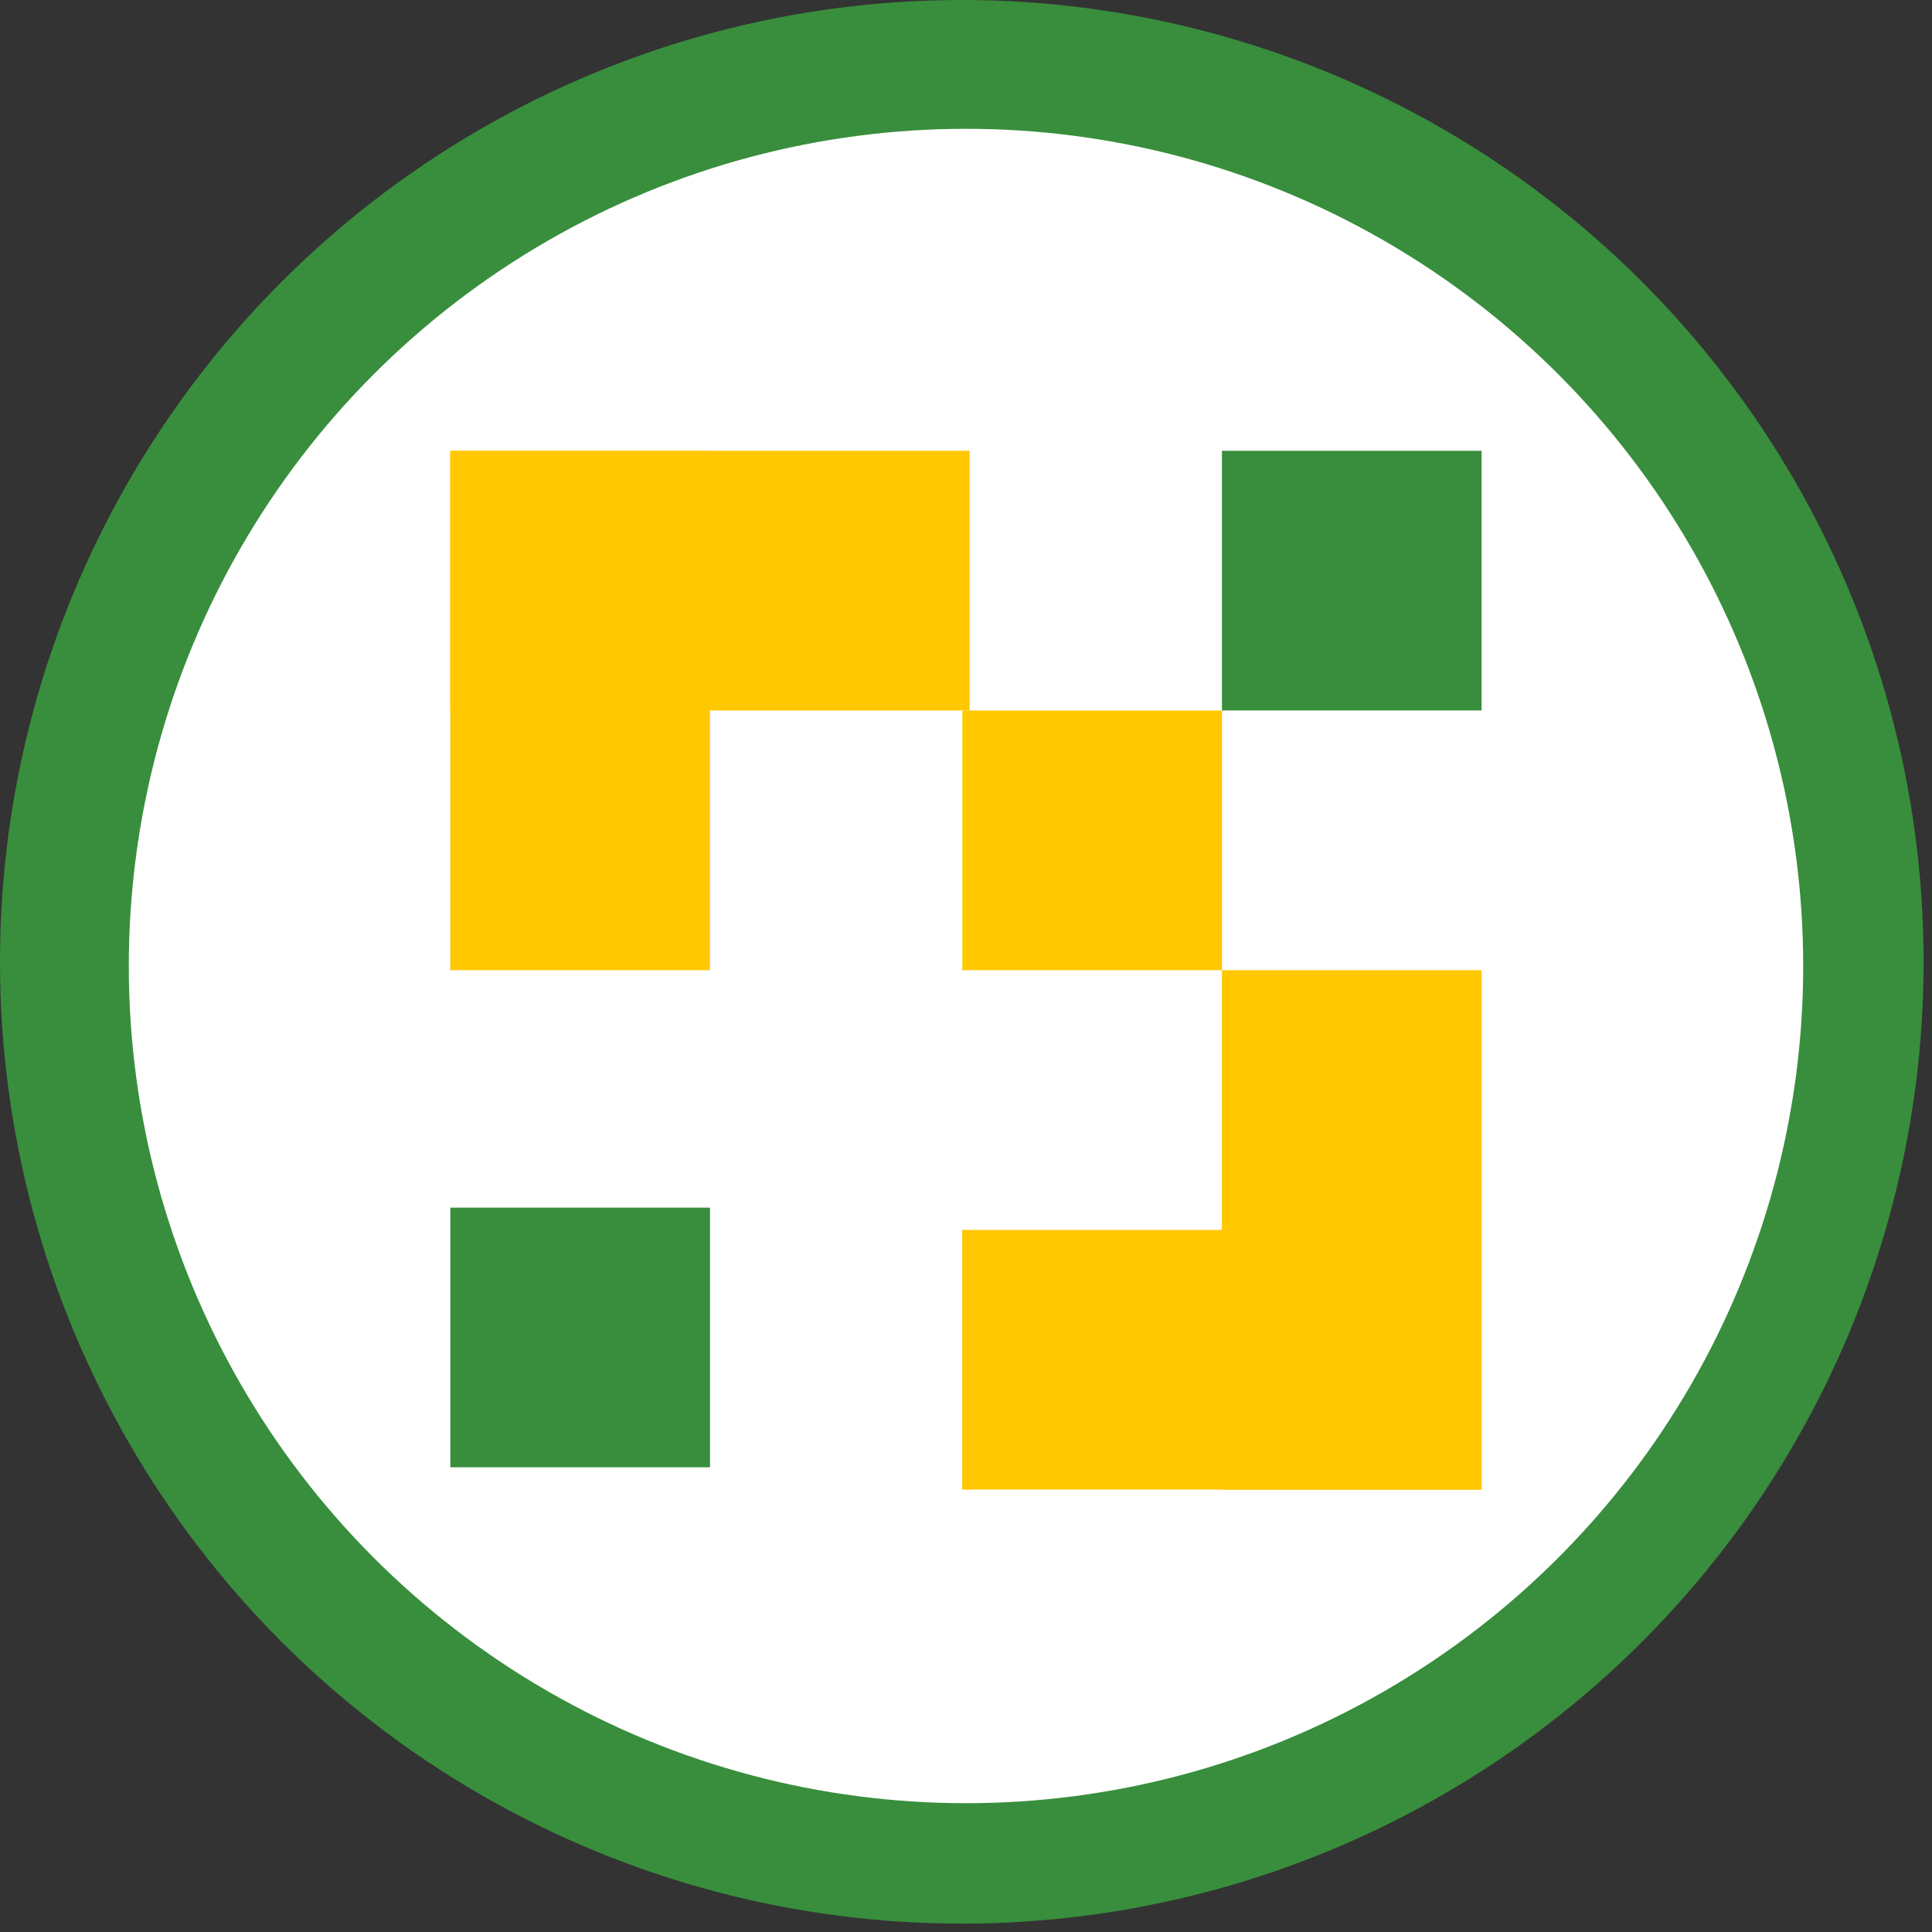
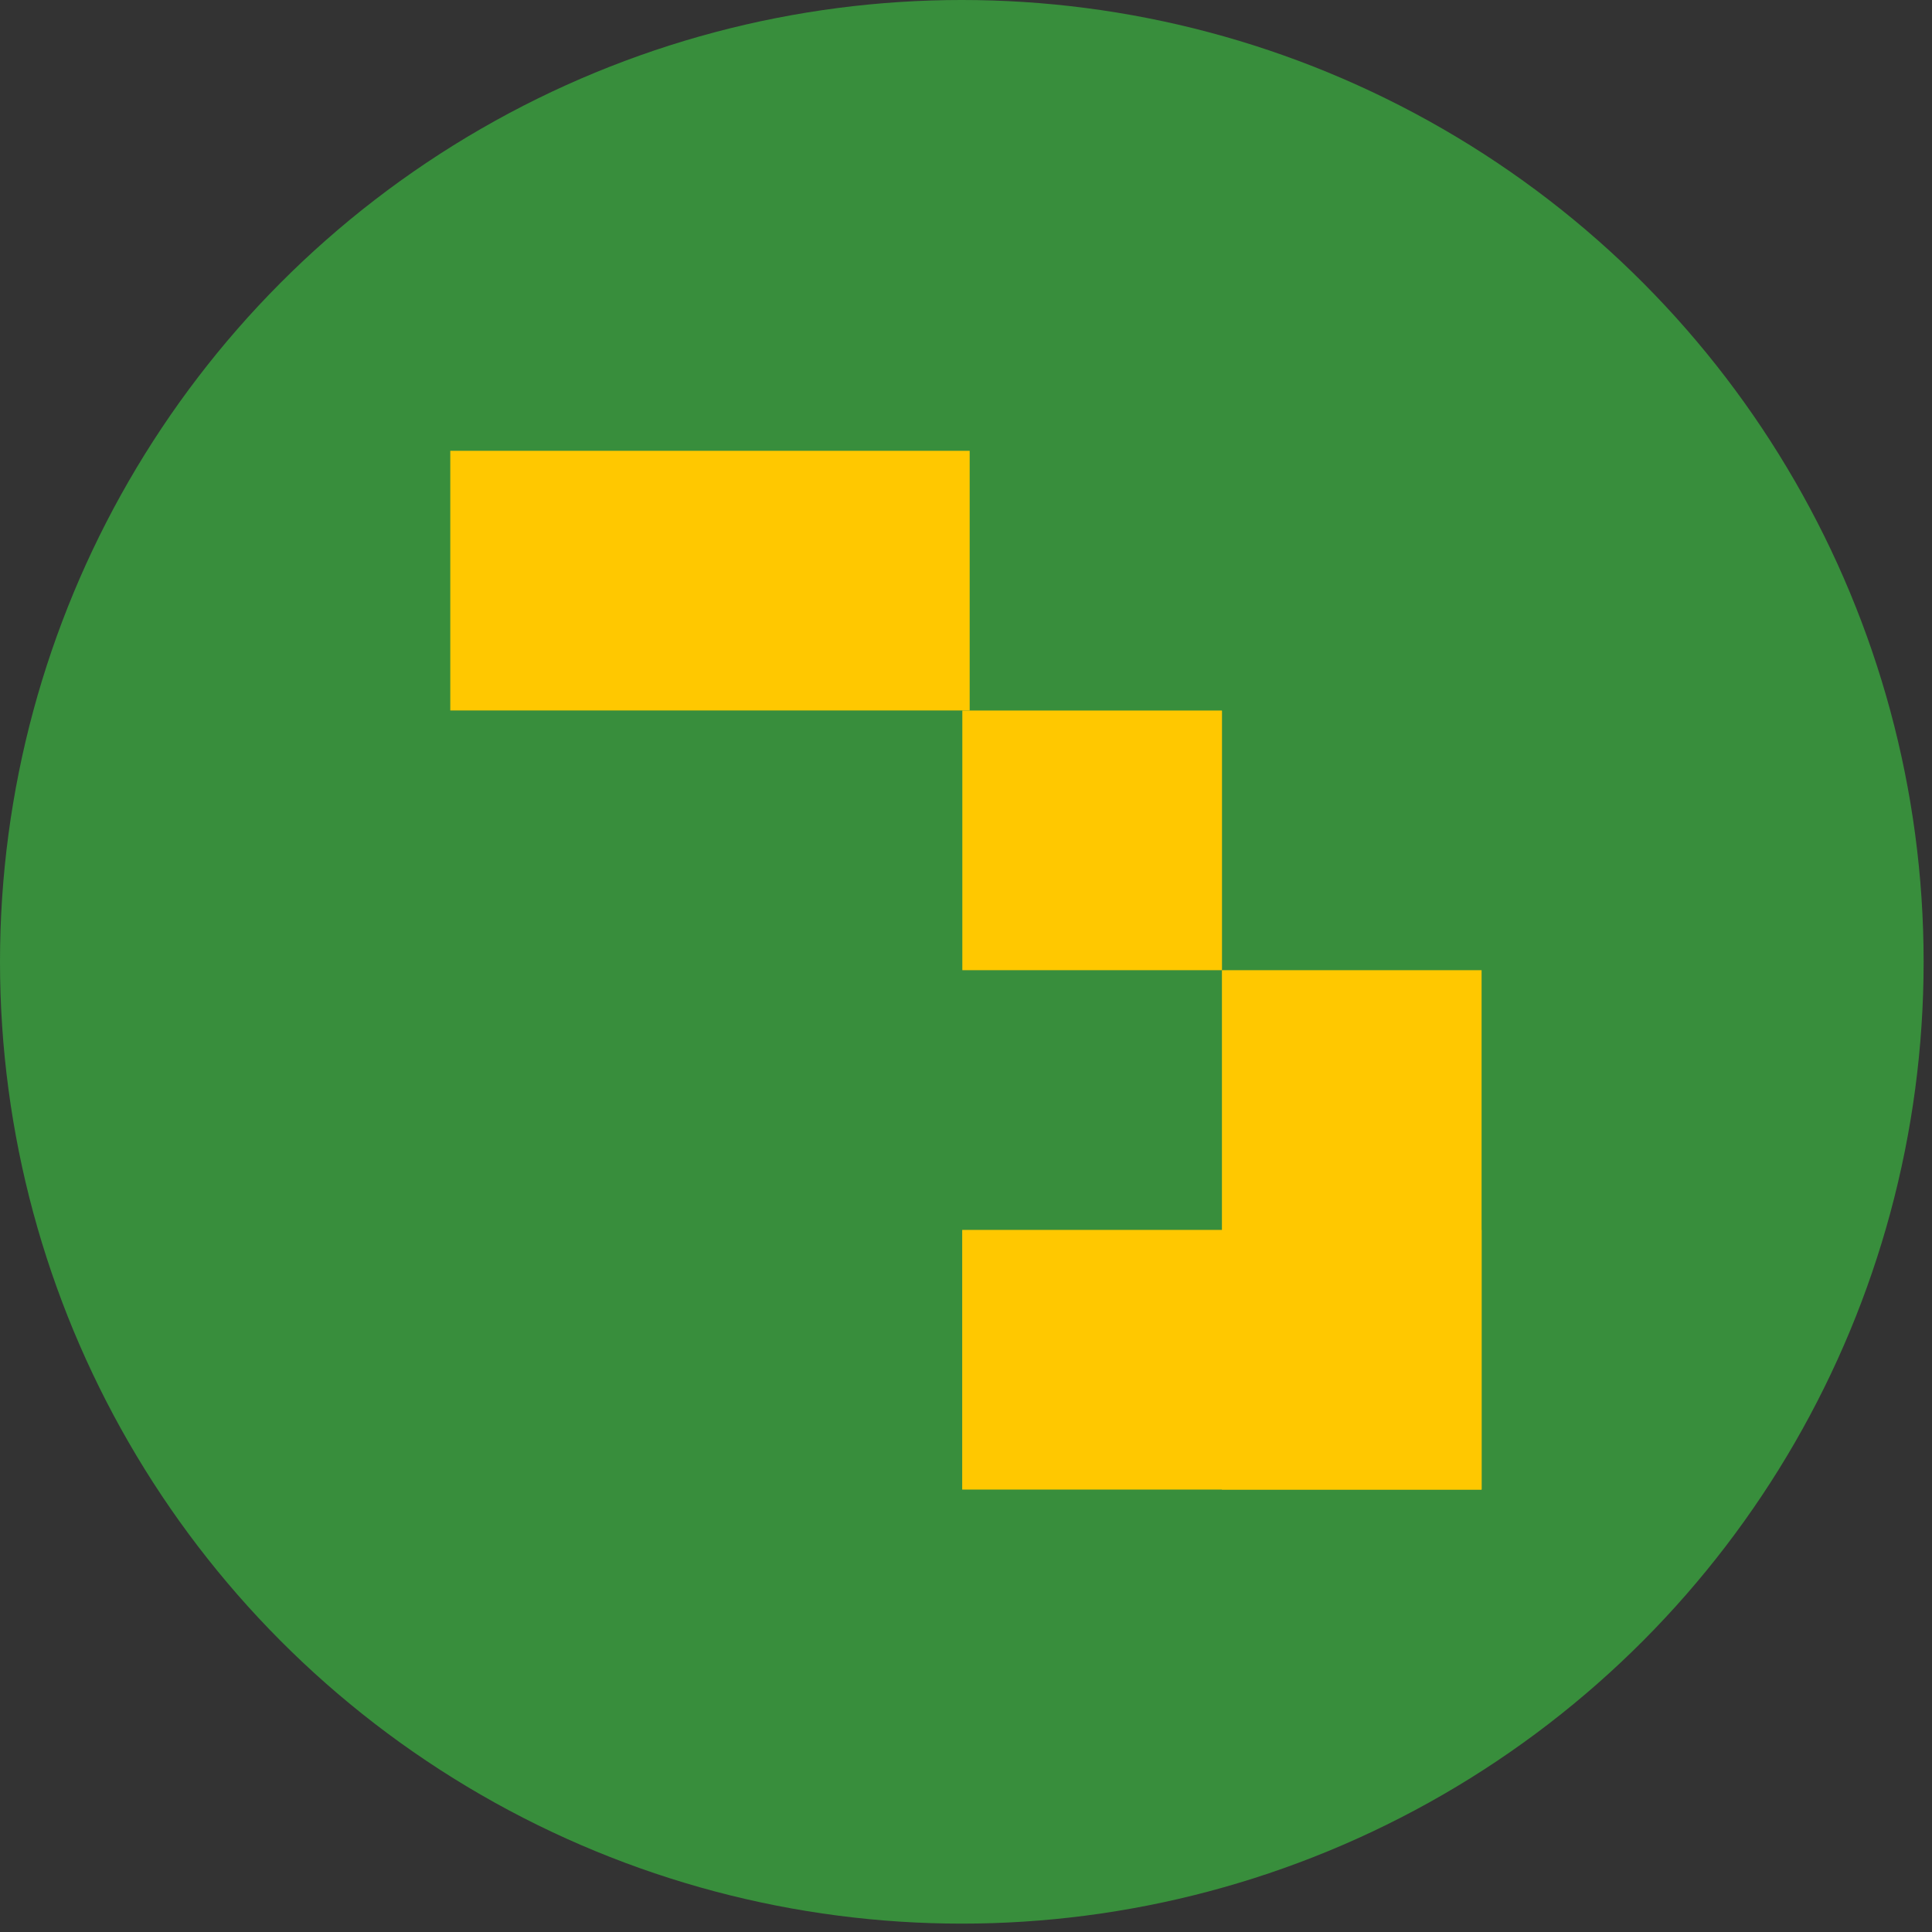
<svg xmlns="http://www.w3.org/2000/svg" width="30" height="30" viewBox="0 0 30 30" fill="none">
  <rect x="0" y="0" width="30" height="30" fill="#333333" stroke="none" />
  <circle cx="14.935" cy="14.935" r="14.935" fill="#388E3C" />
-   <circle cx="15" cy="15" r="13" fill="white" />
-   <rect x="6.992" y="7" width="4.032" height="8.065" fill="#FFC800" />
  <rect x="15.057" y="7" width="4.032" height="8.065" transform="rotate(90 15.057 7)" fill="#FFC800" />
  <rect x="23.006" y="23.13" width="4.032" height="8.065" transform="rotate(-180 23.006 23.13)" fill="#FFC800" />
  <rect x="14.941" y="23.13" width="4.032" height="8.065" transform="rotate(-90 14.941 23.13)" fill="#FFC800" />
  <rect x="18.975" y="11.033" width="4.032" height="4.032" transform="rotate(90 18.975 11.033)" fill="#FFC800" />
  <rect x="23.006" y="7" width="4.032" height="4.032" transform="rotate(90 23.006 7)" fill="#388E3C" />
  <rect x="11.025" y="18.752" width="4.032" height="4.032" transform="rotate(90 11.025 18.752)" fill="#388E3C" />
</svg>